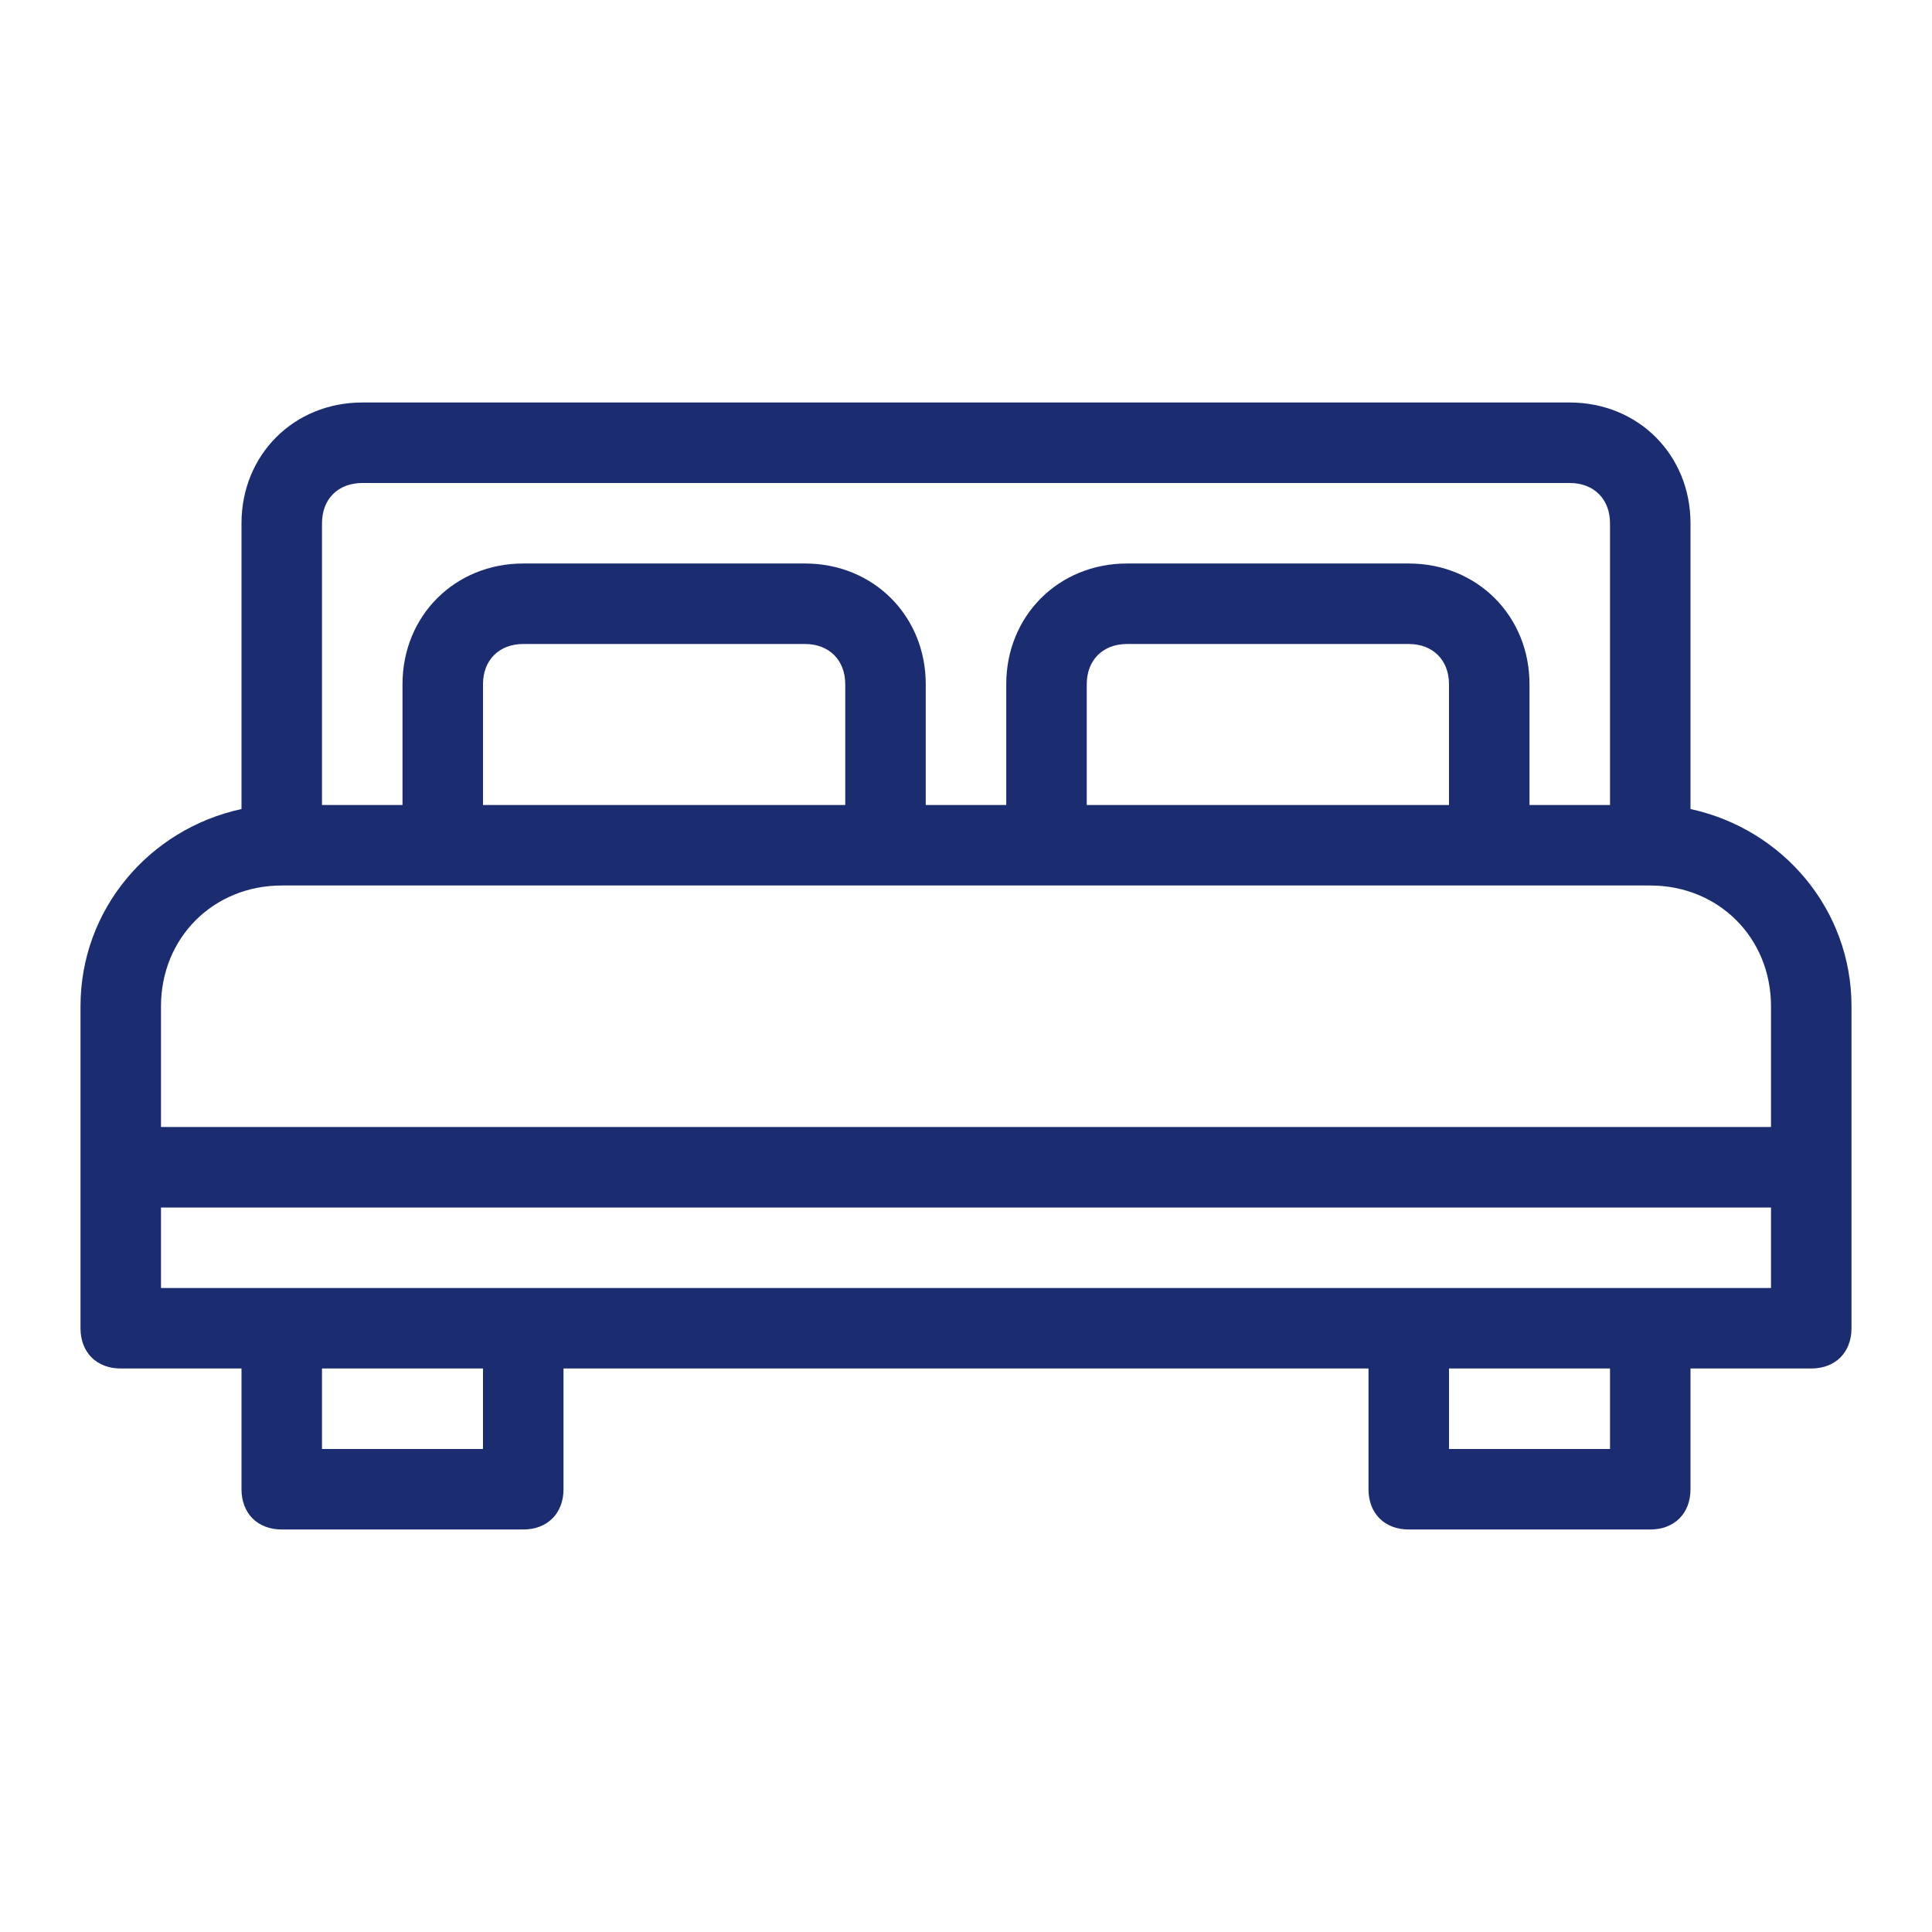
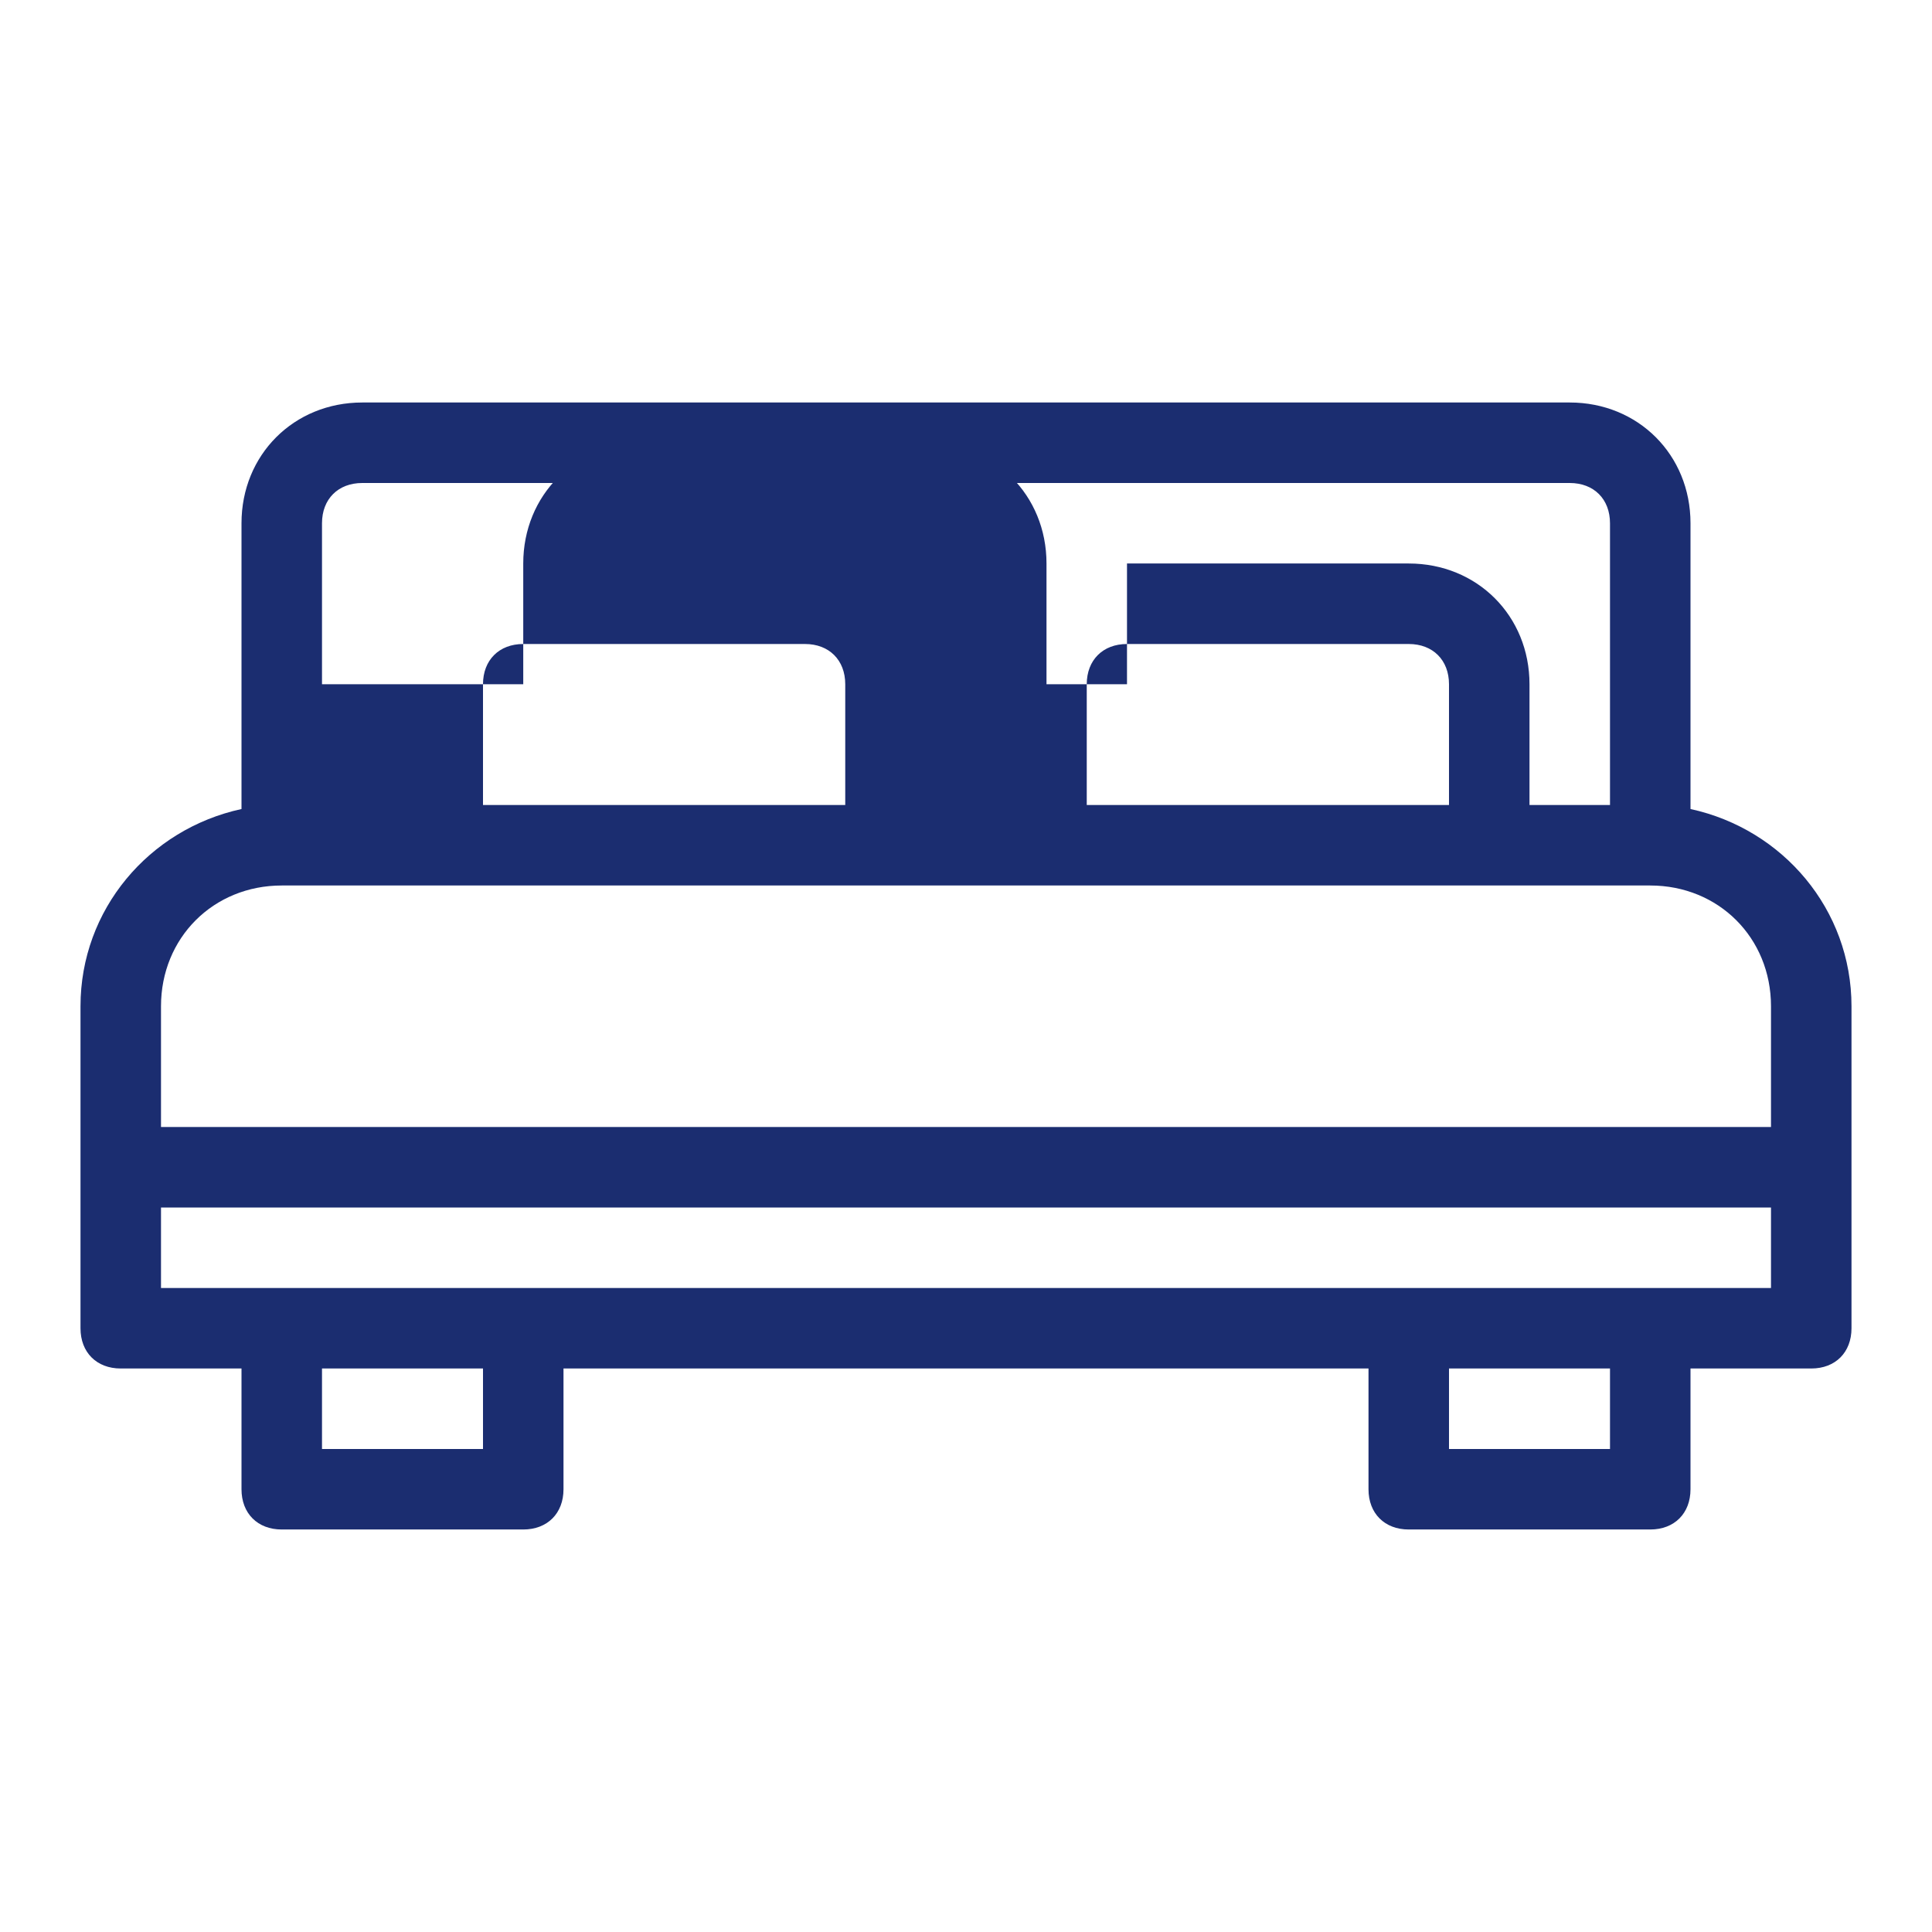
<svg xmlns="http://www.w3.org/2000/svg" version="1.1" id="Ebene_1" x="0px" y="0px" width="48px" height="48px" viewBox="0 0 48 48" style="enable-background:new 0 0 48 48;" xml:space="preserve">
  <style type="text/css">
	.st0{fill:#1B2D70;}
</style>
-   <path class="st0" d="M42,20.1V13c0-1.7-1.3-3-3-3H9c-1.7,0-3,1.3-3,3v7.1c-2.3,0.5-4,2.5-4,4.9v8c0,0.6,0.4,1,1,1h3v3  c0,0.6,0.4,1,1,1h6c0.6,0,1-0.4,1-1v-3h20v3c0,0.6,0.4,1,1,1h6c0.6,0,1-0.4,1-1v-3h3c0.6,0,1-0.4,1-1v-8C46,22.6,44.3,20.6,42,20.1z   M8,13c0-0.6,0.4-1,1-1h30c0.6,0,1,0.4,1,1v7h-2v-3c0-1.7-1.3-3-3-3h-7c-1.7,0-3,1.3-3,3v3h-2v-3c0-1.7-1.3-3-3-3h-7  c-1.7,0-3,1.3-3,3v3H8V13z M36,20h-9v-3c0-0.6,0.4-1,1-1h7c0.6,0,1,0.4,1,1V20z M21,20h-9v-3c0-0.6,0.4-1,1-1h7c0.6,0,1,0.4,1,1V20z   M7,22h4h11h4h11h4c1.7,0,3,1.3,3,3v3H4v-3C4,23.3,5.3,22,7,22z M12,36H8v-2h4V36z M40,36h-4v-2h4V36z M41,32h-6H13H7H4v-2h40v2H41z  " />
+   <path class="st0" d="M42,20.1V13c0-1.7-1.3-3-3-3H9c-1.7,0-3,1.3-3,3v7.1c-2.3,0.5-4,2.5-4,4.9v8c0,0.6,0.4,1,1,1h3v3  c0,0.6,0.4,1,1,1h6c0.6,0,1-0.4,1-1v-3h20v3c0,0.6,0.4,1,1,1h6c0.6,0,1-0.4,1-1v-3h3c0.6,0,1-0.4,1-1v-8C46,22.6,44.3,20.6,42,20.1z   M8,13c0-0.6,0.4-1,1-1h30c0.6,0,1,0.4,1,1v7h-2v-3c0-1.7-1.3-3-3-3h-7v3h-2v-3c0-1.7-1.3-3-3-3h-7  c-1.7,0-3,1.3-3,3v3H8V13z M36,20h-9v-3c0-0.6,0.4-1,1-1h7c0.6,0,1,0.4,1,1V20z M21,20h-9v-3c0-0.6,0.4-1,1-1h7c0.6,0,1,0.4,1,1V20z   M7,22h4h11h4h11h4c1.7,0,3,1.3,3,3v3H4v-3C4,23.3,5.3,22,7,22z M12,36H8v-2h4V36z M40,36h-4v-2h4V36z M41,32h-6H13H7H4v-2h40v2H41z  " />
</svg>